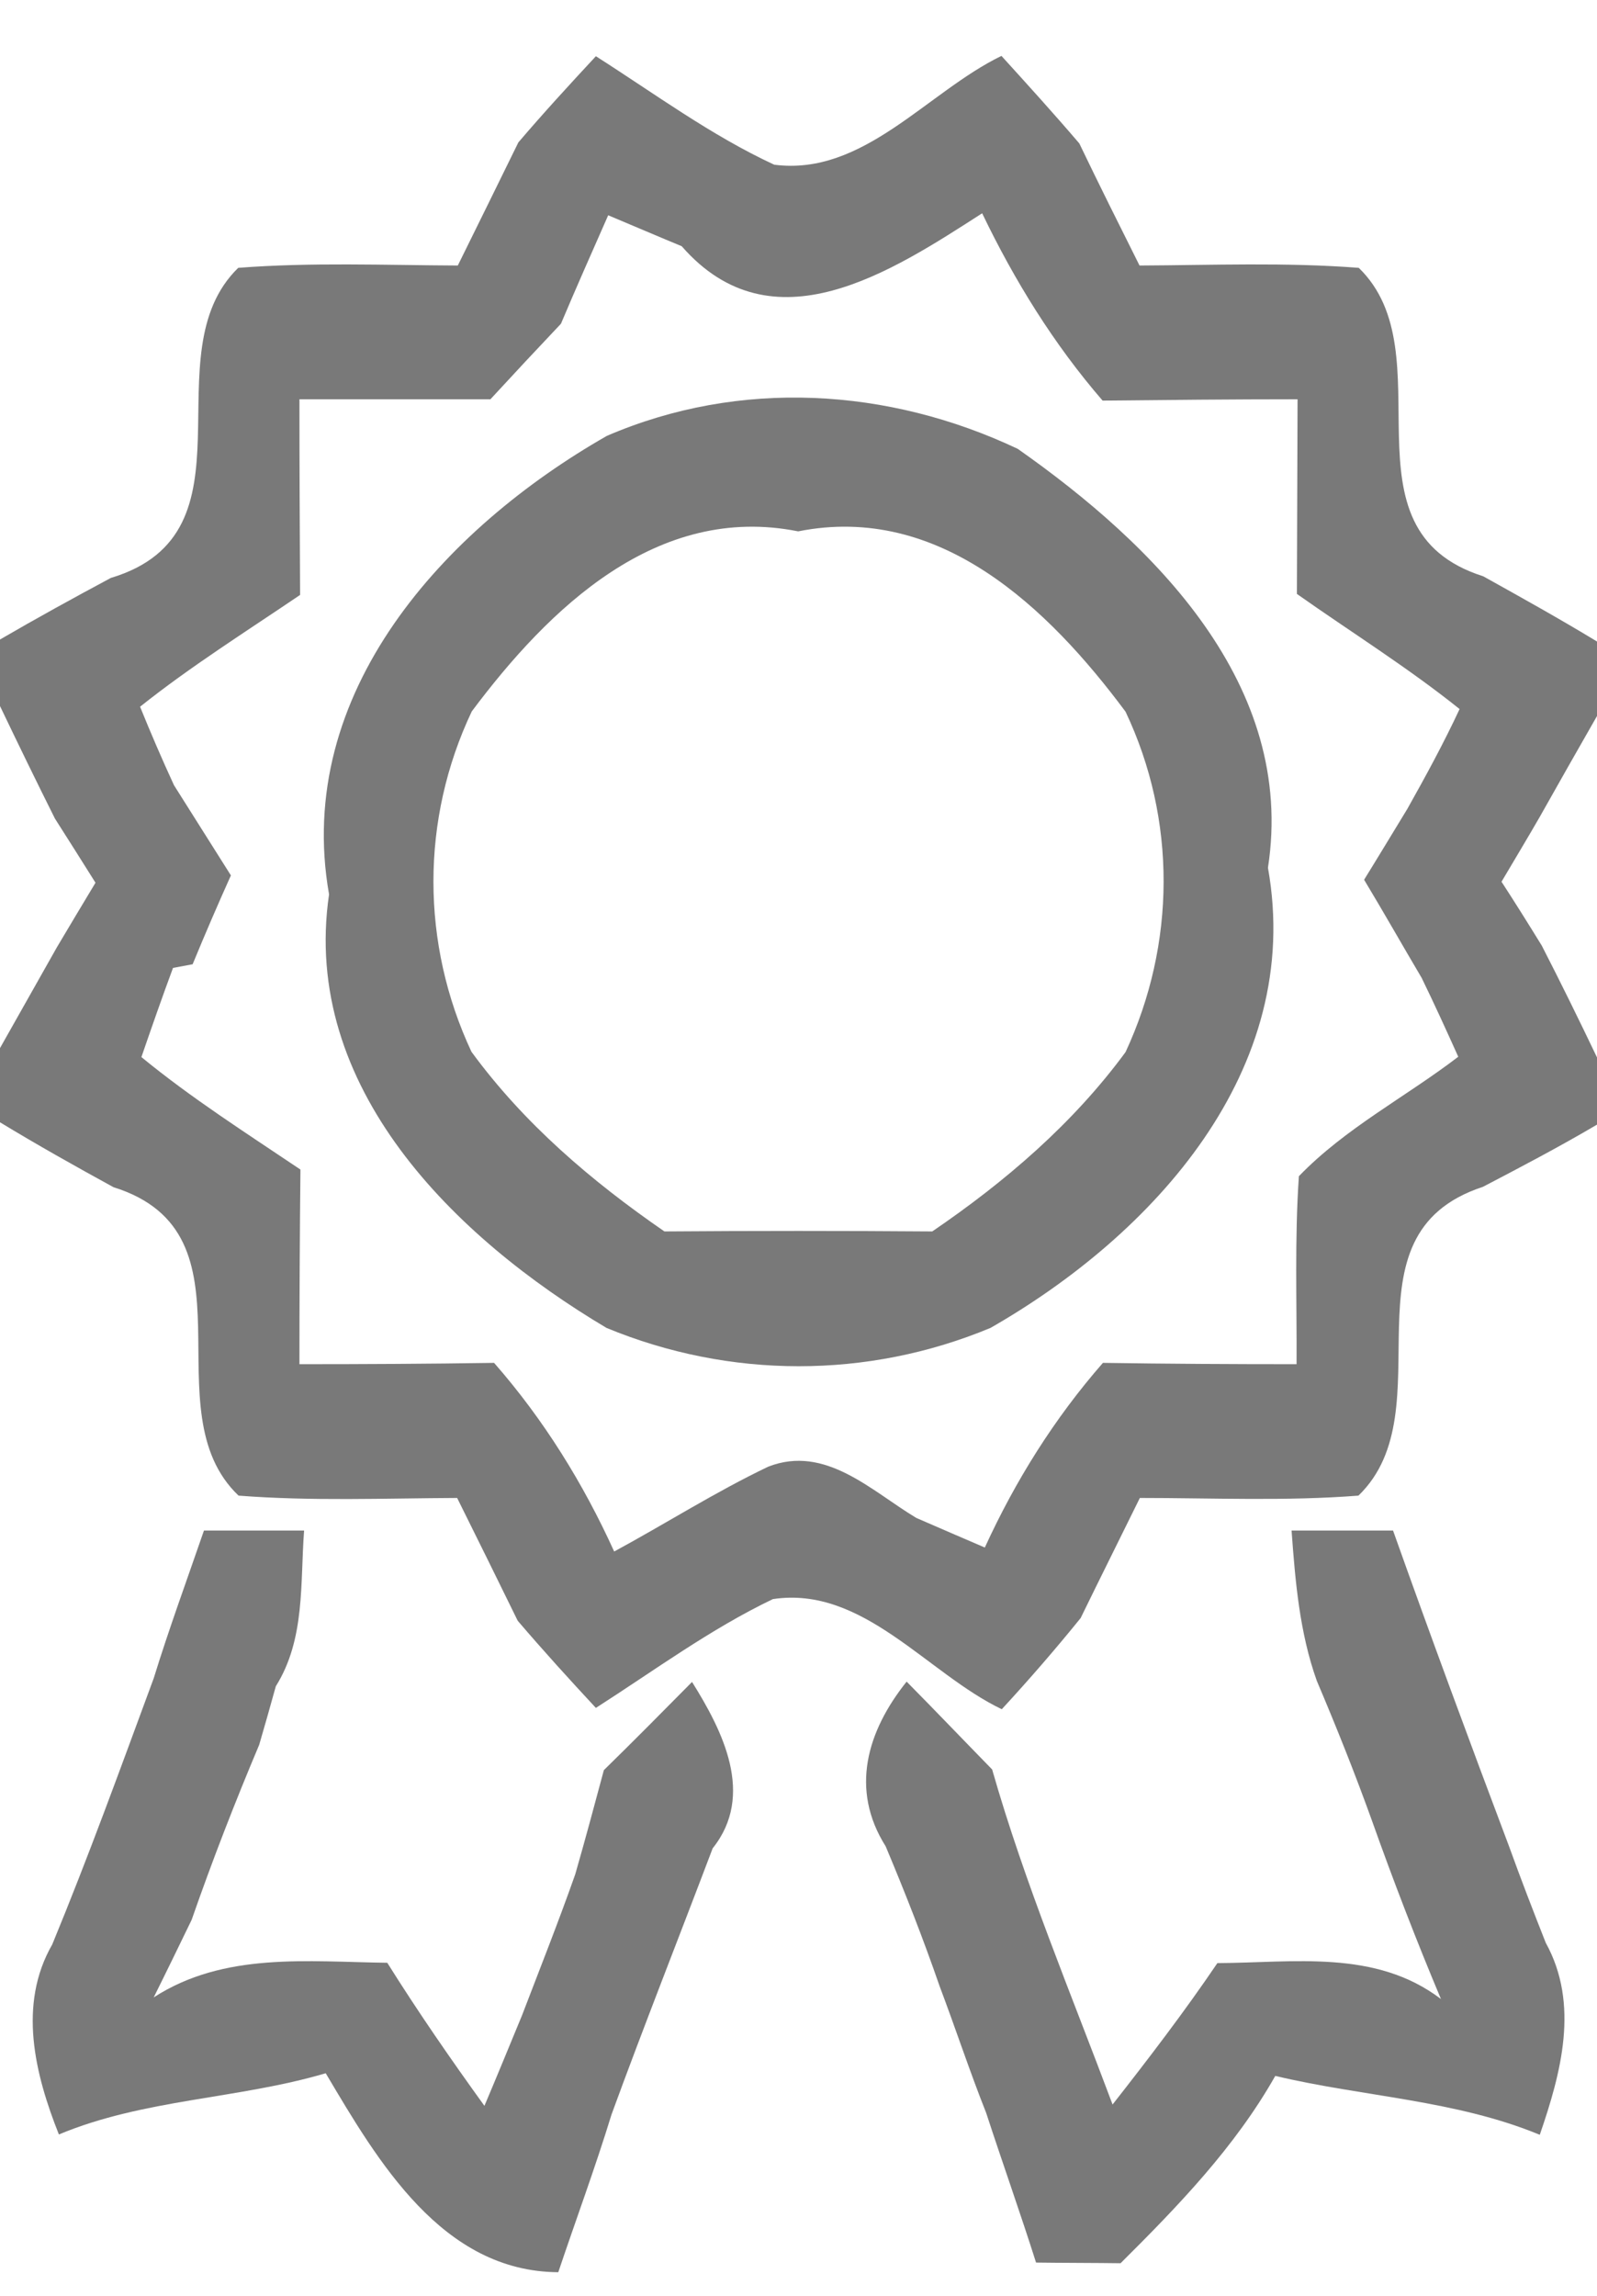
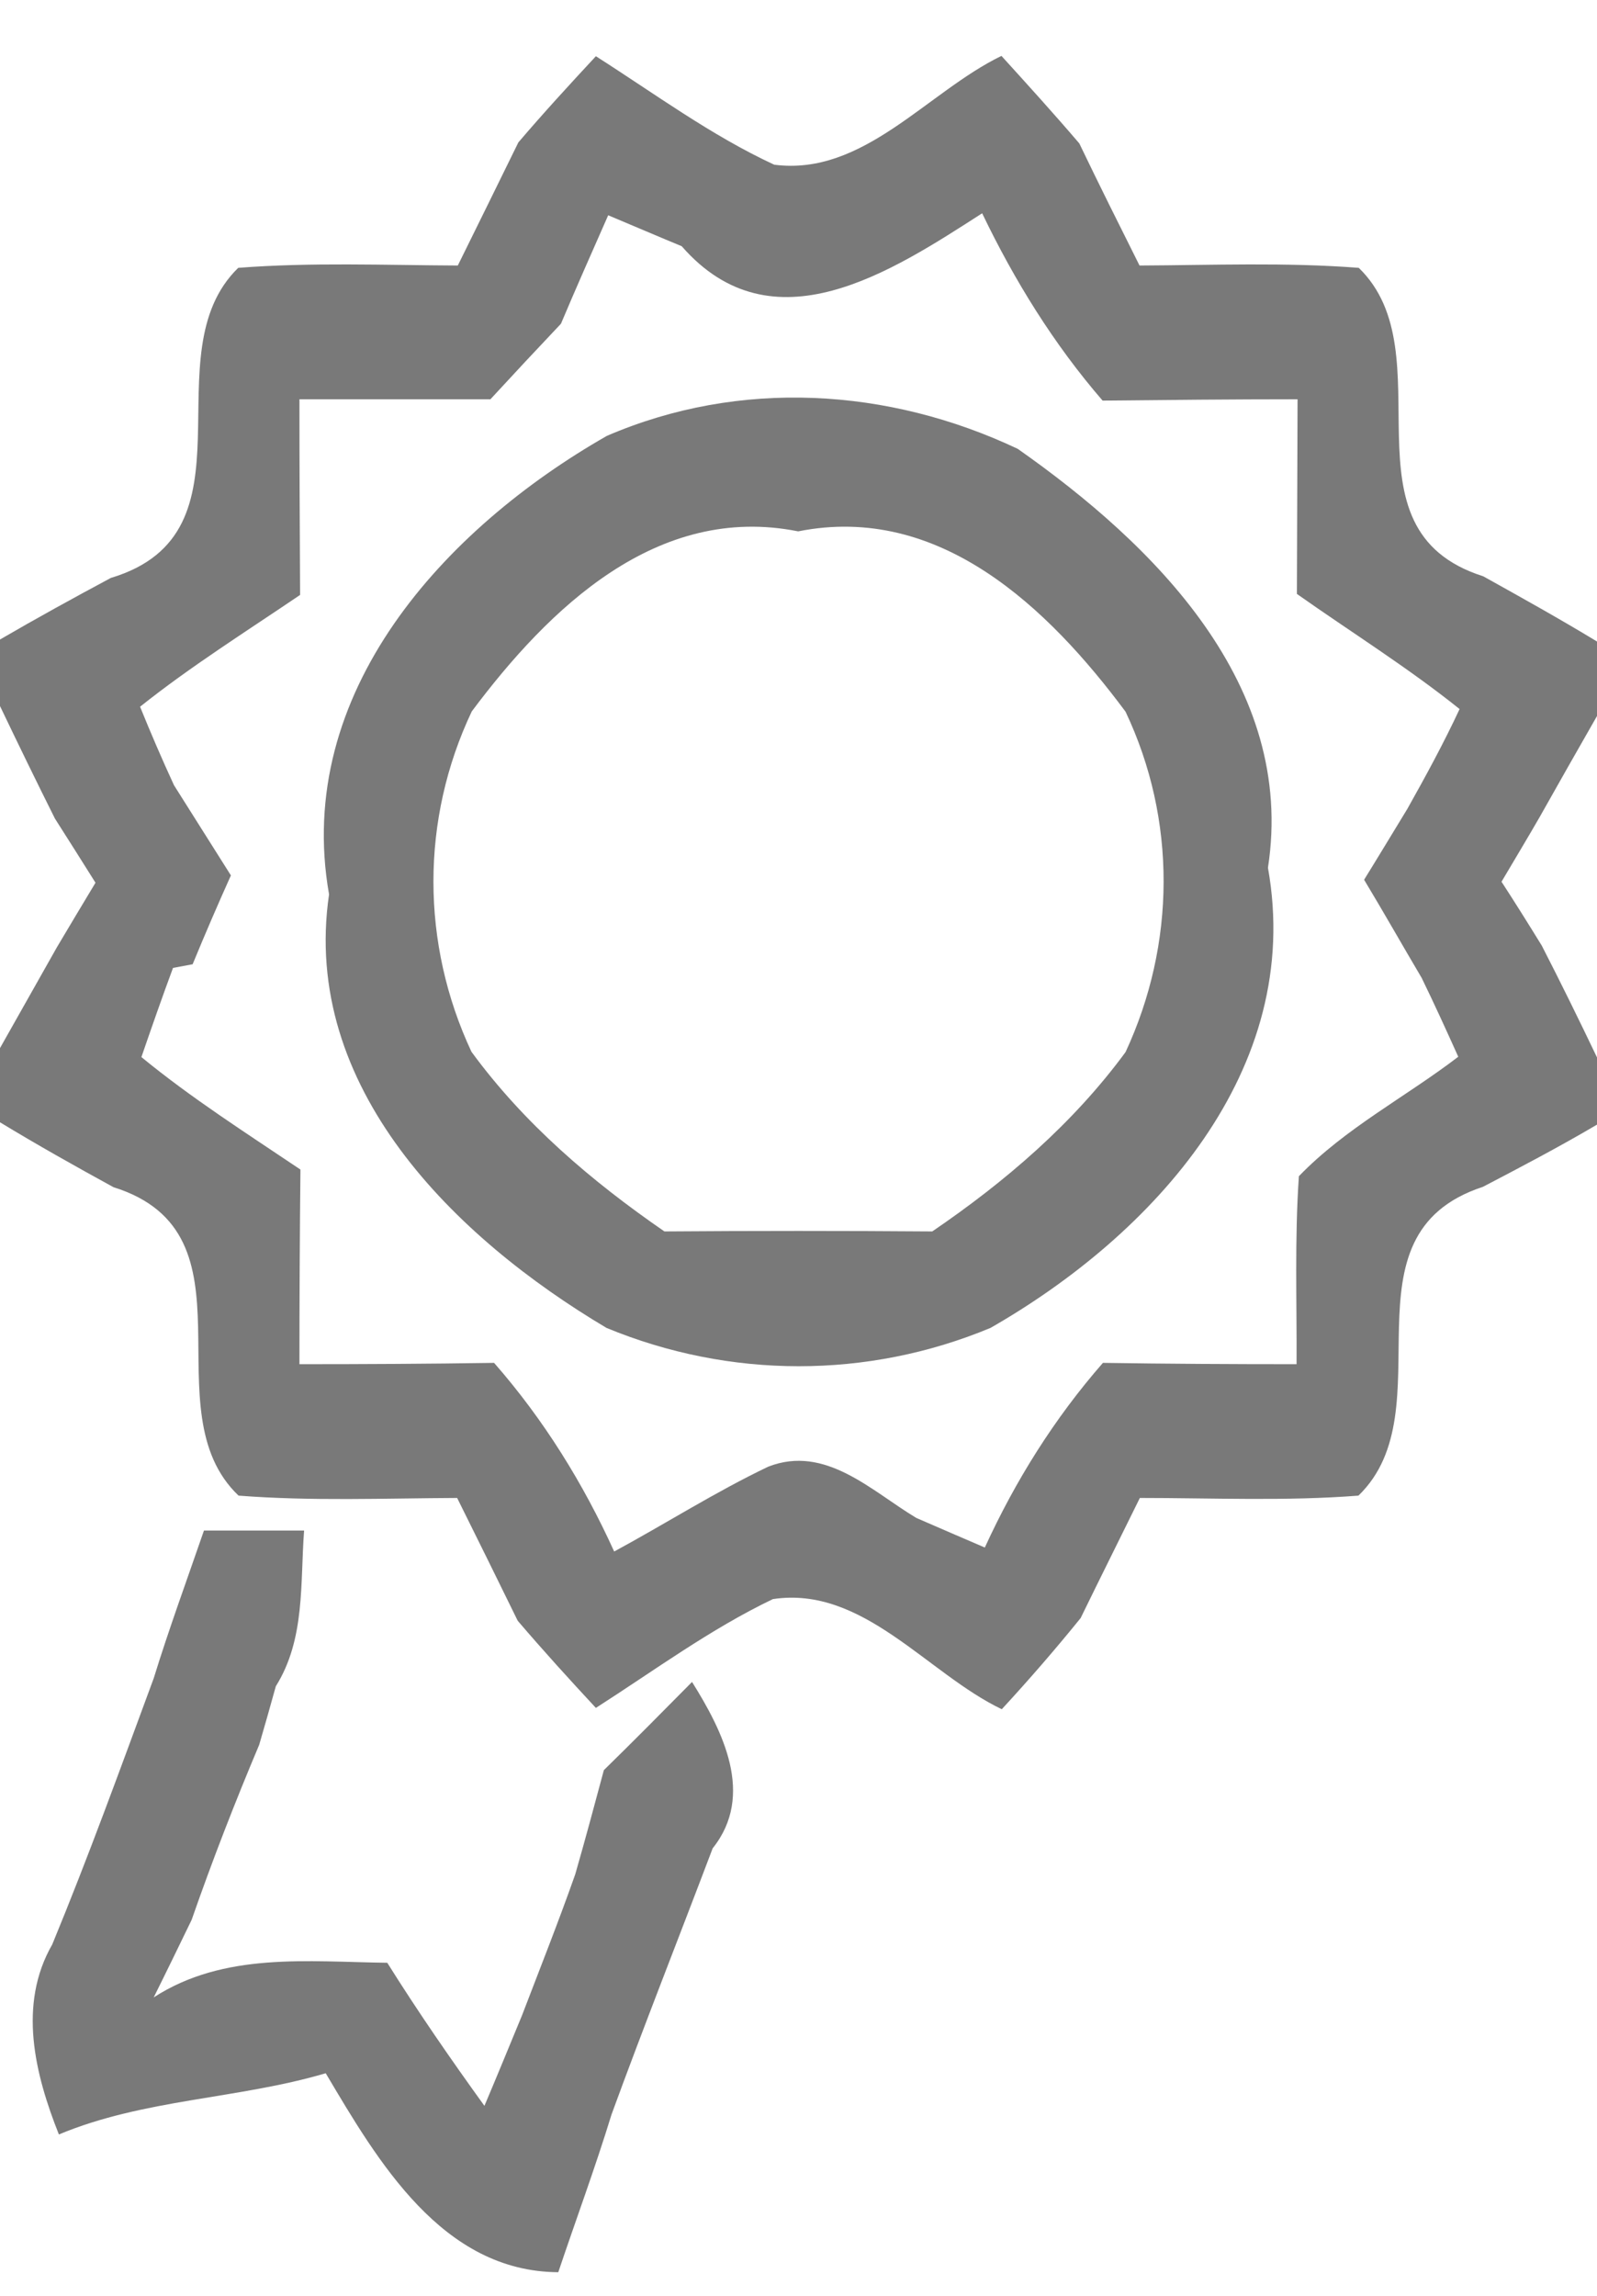
<svg xmlns="http://www.w3.org/2000/svg" width="48pt" height="69pt" viewBox="0 0 48 69" version="1.1">
  <g id="#797979fe">
    <path fill="#797979" opacity="1.00" d=" M 15.58 4.28 C 16.33 3.40 17.12 2.54 17.91 1.69 C 19.67 2.81 21.37 4.07 23.27 4.95 C 25.95 5.30 27.87 2.76 30.10 1.68 C 30.89 2.55 31.68 3.42 32.44 4.31 C 33.03 5.54 33.64 6.76 34.25 7.98 C 36.44 7.97 38.64 7.88 40.84 8.05 C 43.51 10.64 40.14 15.91 44.58 17.32 C 45.73 17.96 46.88 18.60 48.00 19.28 L 48.00 21.52 C 47.42 22.53 46.85 23.54 46.28 24.55 C 46.00 25.04 45.42 26.01 45.13 26.50 C 45.54 27.13 45.94 27.77 46.34 28.42 C 46.91 29.53 47.46 30.65 48.00 31.78 L 48.00 33.80 C 46.88 34.46 45.72 35.07 44.57 35.67 C 40.15 37.12 43.51 42.36 40.83 44.95 C 38.65 45.12 36.45 45.02 34.26 45.02 C 33.67 46.22 33.07 47.42 32.48 48.63 C 31.72 49.57 30.93 50.48 30.11 51.37 C 27.87 50.30 25.94 47.65 23.23 48.06 C 21.35 48.96 19.66 50.21 17.91 51.33 C 17.11 50.47 16.32 49.60 15.56 48.71 C 14.96 47.48 14.35 46.25 13.74 45.02 C 11.55 45.03 9.36 45.12 7.17 44.95 C 4.47 42.38 7.88 37.08 3.41 35.68 C 2.26 35.05 1.12 34.41 0.00 33.73 L 0.00 31.50 C 0.57 30.49 1.14 29.48 1.71 28.47 C 2.00 27.98 2.58 27.01 2.87 26.53 C 2.46 25.88 2.06 25.24 1.65 24.60 C 1.09 23.48 0.54 22.35 0.00 21.22 L 0.00 19.22 C 1.10 18.58 2.21 17.97 3.33 17.37 C 7.87 16.01 4.49 10.65 7.16 8.05 C 9.35 7.88 11.56 7.97 13.76 7.98 C 14.37 6.75 14.97 5.52 15.58 4.28 M 18.28 6.47 C 17.80 7.56 17.32 8.64 16.86 9.73 C 16.15 10.48 15.44 11.24 14.74 12.00 C 12.83 12.00 10.91 12.00 9.00 12.00 C 9.00 13.96 9.01 15.92 9.02 17.88 C 7.40 18.98 5.74 20.02 4.21 21.24 C 4.53 22.03 4.87 22.82 5.23 23.60 C 5.80 24.50 6.37 25.41 6.94 26.31 C 6.54 27.20 6.16 28.08 5.79 28.98 L 5.20 29.09 C 4.87 29.98 4.56 30.87 4.25 31.77 C 5.76 33.01 7.41 34.06 9.03 35.15 C 9.01 37.10 9.00 39.05 9.00 41.00 C 10.95 41.00 12.90 40.99 14.85 40.96 C 16.34 42.66 17.53 44.58 18.46 46.63 C 20.01 45.79 21.50 44.84 23.09 44.08 C 24.81 43.41 26.19 44.81 27.54 45.62 C 28.05 45.84 29.08 46.29 29.60 46.51 C 30.52 44.50 31.69 42.63 33.15 40.96 C 35.09 40.99 37.03 41.00 38.97 41.00 C 38.98 39.12 38.91 37.23 39.04 35.35 C 40.44 33.90 42.25 32.97 43.83 31.76 C 43.47 30.96 43.11 30.17 42.73 29.39 C 42.15 28.41 41.59 27.42 41.00 26.44 C 41.33 25.91 41.97 24.85 42.30 24.31 C 42.85 23.33 43.39 22.34 43.87 21.31 C 42.31 20.06 40.61 19.00 38.98 17.85 C 38.99 15.90 38.99 13.95 39.00 12.00 C 37.04 12.00 35.09 12.02 33.14 12.04 C 31.67 10.34 30.49 8.43 29.52 6.41 C 26.80 8.16 23.22 10.53 20.49 7.40 C 19.93 7.17 18.83 6.70 18.28 6.47 Z" />
    <path fill="#797979" opacity="1.00" d=" M 18.24 13.10 C 22.23 11.38 26.70 11.65 30.59 13.49 C 34.69 16.37 38.96 20.58 38.11 26.08 C 39.20 32.16 34.66 37.11 29.77 39.91 C 26.07 41.45 21.93 41.44 18.23 39.91 C 13.67 37.20 9.04 32.68 9.89 26.88 C 8.82 20.81 13.37 15.88 18.24 13.10 M 14.18 21.38 C 12.64 24.63 12.65 28.36 14.17 31.61 C 15.75 33.77 17.78 35.50 19.97 37.01 C 22.66 36.99 25.34 36.99 28.02 37.01 C 30.22 35.51 32.25 33.77 33.83 31.62 C 35.34 28.37 35.37 24.64 33.83 21.39 C 31.51 18.27 28.24 15.12 23.99 15.97 C 19.75 15.12 16.50 18.28 14.18 21.38 Z" />
    <path fill="#797979" opacity="1.00" d=" M 6.13 46.00 C 6.88 46.00 8.39 46.00 9.14 46.00 C 9.02 47.58 9.18 49.26 8.29 50.68 C 8.17 51.12 7.92 52.00 7.79 52.44 C 7.06 54.17 6.38 55.92 5.76 57.70 C 5.48 58.28 4.91 59.45 4.62 60.03 C 6.74 58.66 9.25 58.96 11.64 58.99 C 12.56 60.46 13.55 61.89 14.56 63.29 C 14.85 62.61 15.41 61.25 15.69 60.57 C 16.23 59.16 16.79 57.75 17.29 56.33 C 17.59 55.29 17.87 54.24 18.15 53.20 C 19.04 52.33 19.92 51.44 20.80 50.55 C 21.72 52.02 22.70 53.95 21.42 55.55 C 20.41 58.22 19.36 60.87 18.38 63.55 C 17.89 65.15 17.31 66.71 16.78 68.29 C 13.29 68.27 11.36 64.96 9.79 62.31 C 7.15 63.09 4.33 63.08 1.77 64.15 C 1.05 62.34 0.53 60.25 1.57 58.44 C 2.66 55.80 3.63 53.12 4.62 50.44 C 5.08 48.95 5.62 47.48 6.13 46.00 Z" />
-     <path fill="#797979" opacity="1.00" d=" M 38.82 46.00 C 39.58 46.00 41.10 46.00 41.87 46.00 C 43.00 49.18 44.17 52.34 45.36 55.50 C 45.71 56.47 46.08 57.43 46.46 58.39 C 47.48 60.24 46.92 62.30 46.28 64.16 C 43.74 63.11 40.98 63.02 38.33 62.39 C 37.12 64.53 35.41 66.30 33.68 68.02 C 33.05 68.01 31.77 68.01 31.14 68.00 C 30.66 66.49 30.13 65.00 29.64 63.50 C 29.14 62.24 28.72 60.96 28.24 59.69 C 27.75 58.27 27.20 56.87 26.62 55.49 C 25.54 53.78 26.06 52.03 27.25 50.54 C 28.11 51.41 28.96 52.30 29.82 53.18 C 30.80 56.61 32.19 59.91 33.44 63.25 C 34.53 61.86 35.60 60.46 36.59 59.00 C 38.88 58.99 41.34 58.58 43.31 60.08 C 42.57 58.32 41.88 56.53 41.24 54.73 C 40.73 53.31 40.17 51.91 39.58 50.52 C 39.06 49.07 38.93 47.52 38.82 46.00 Z" />
  </g>
</svg>